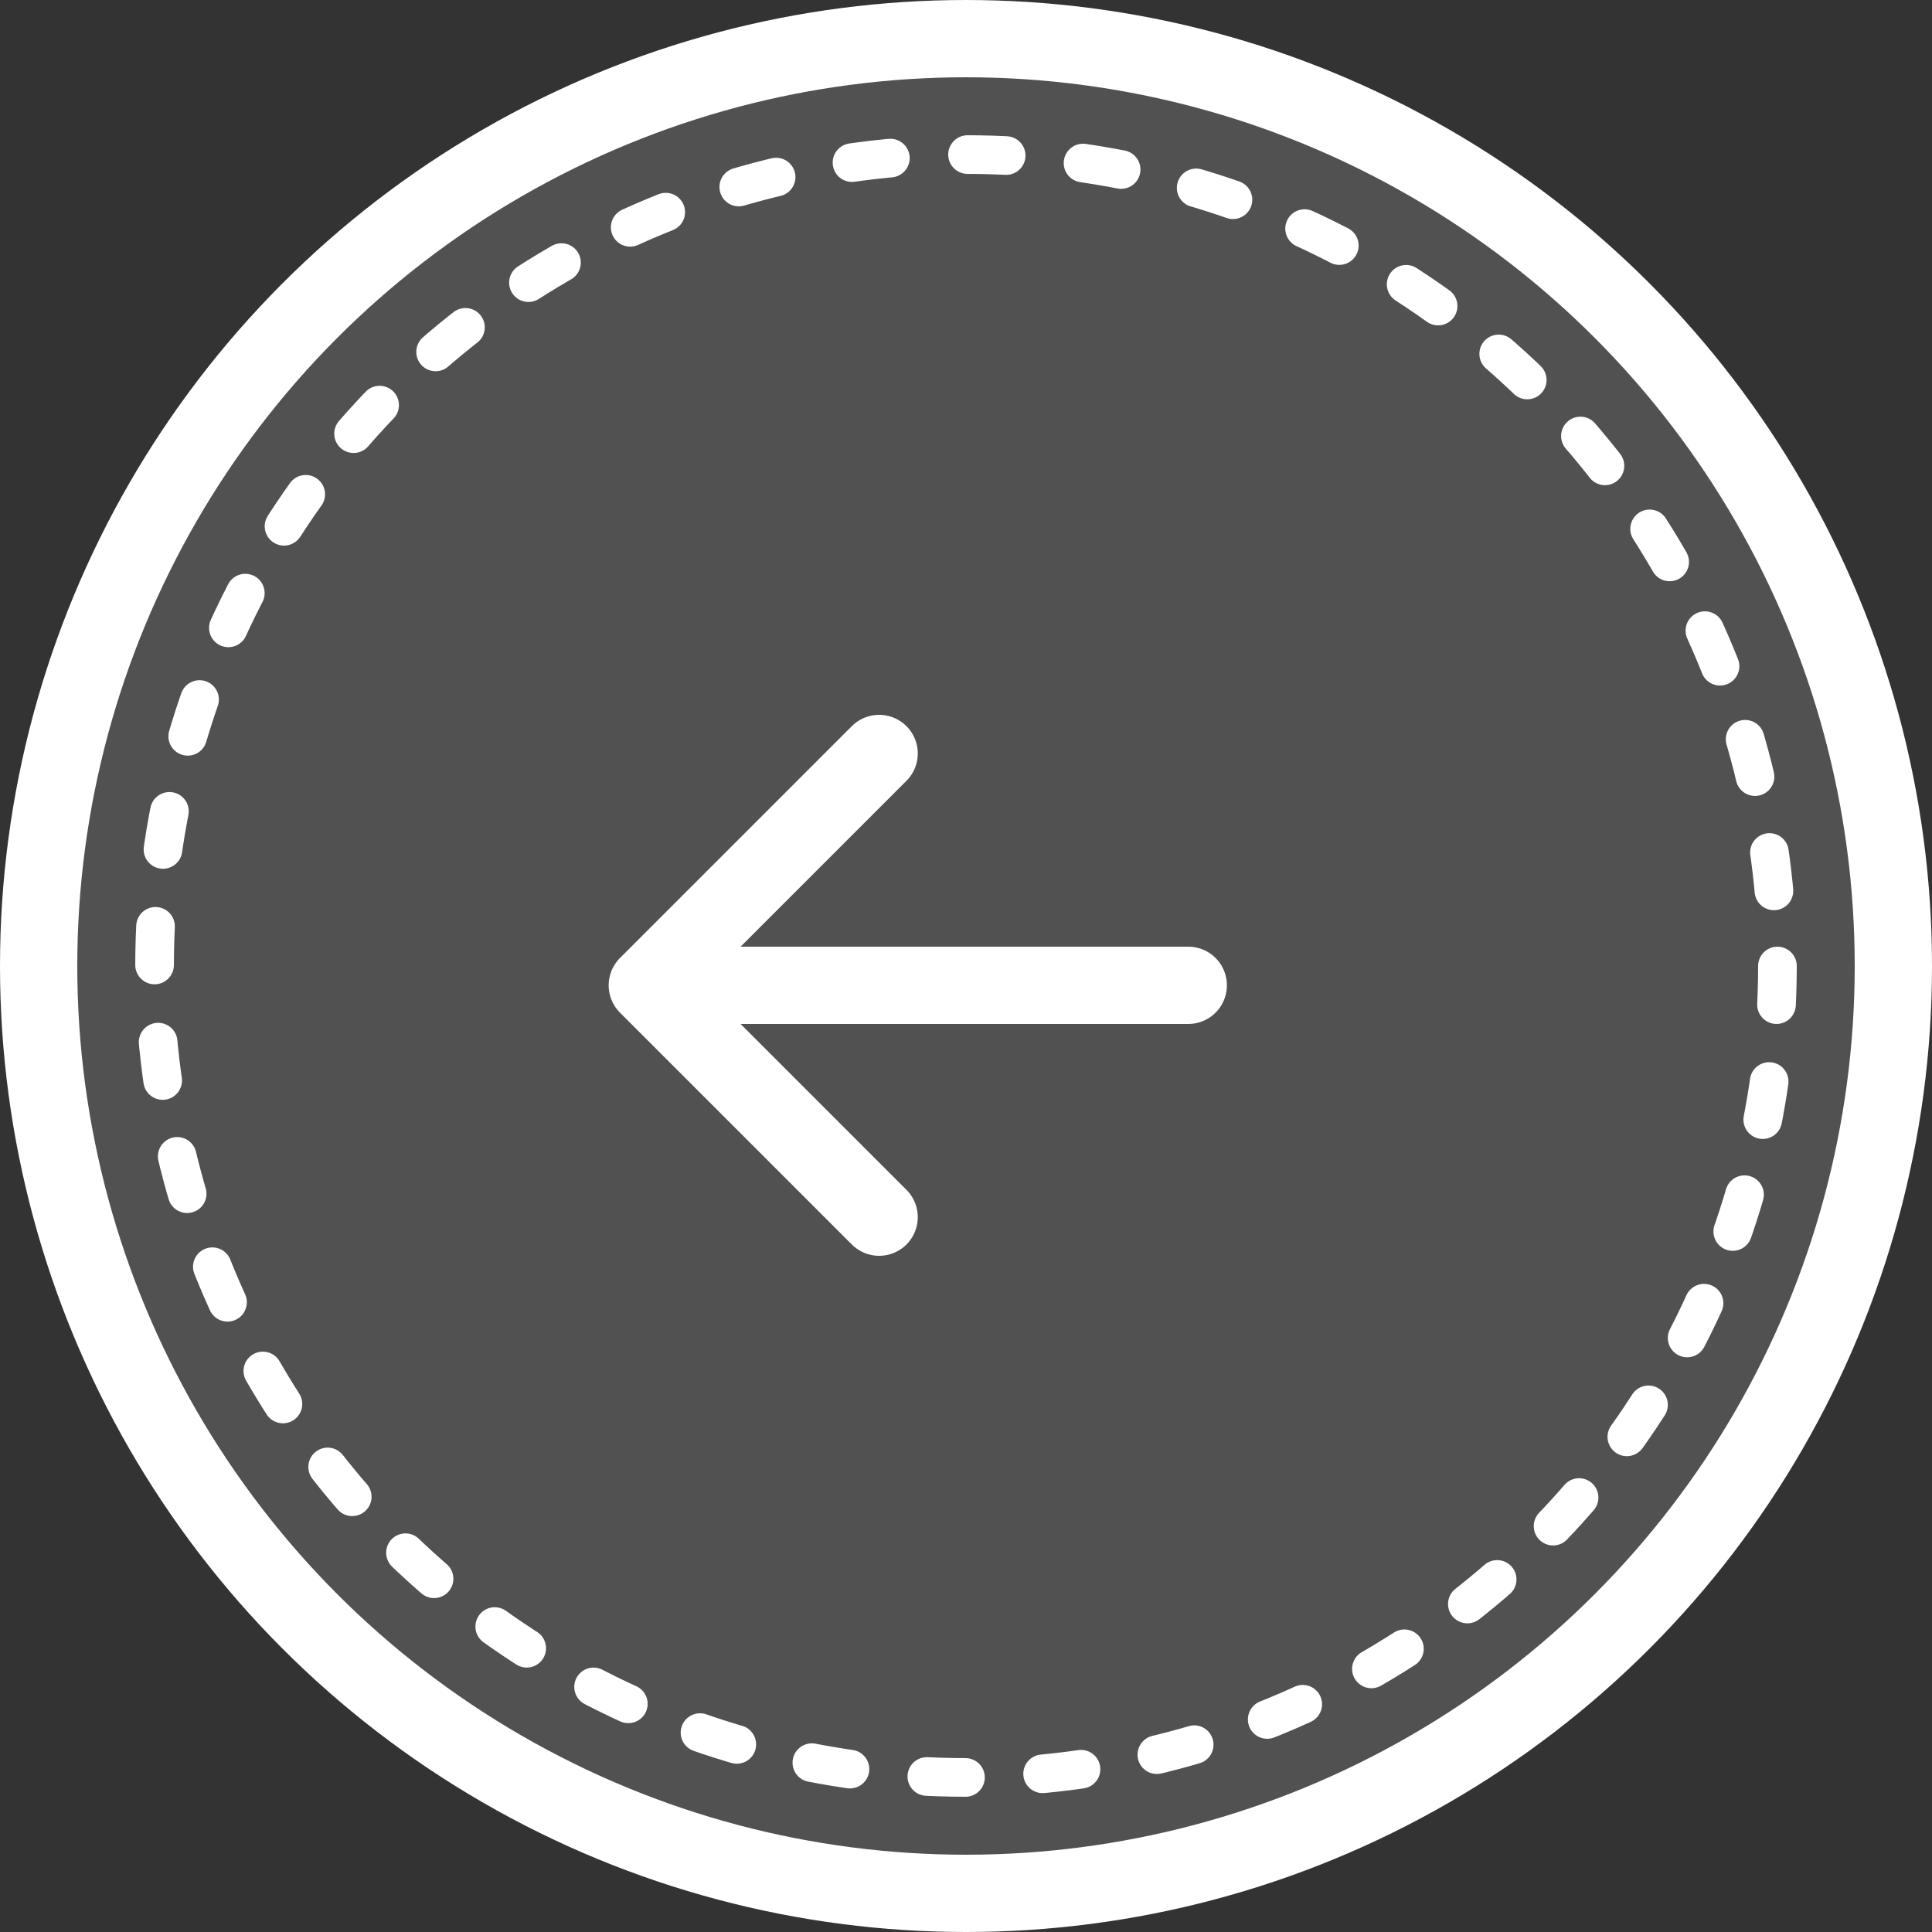
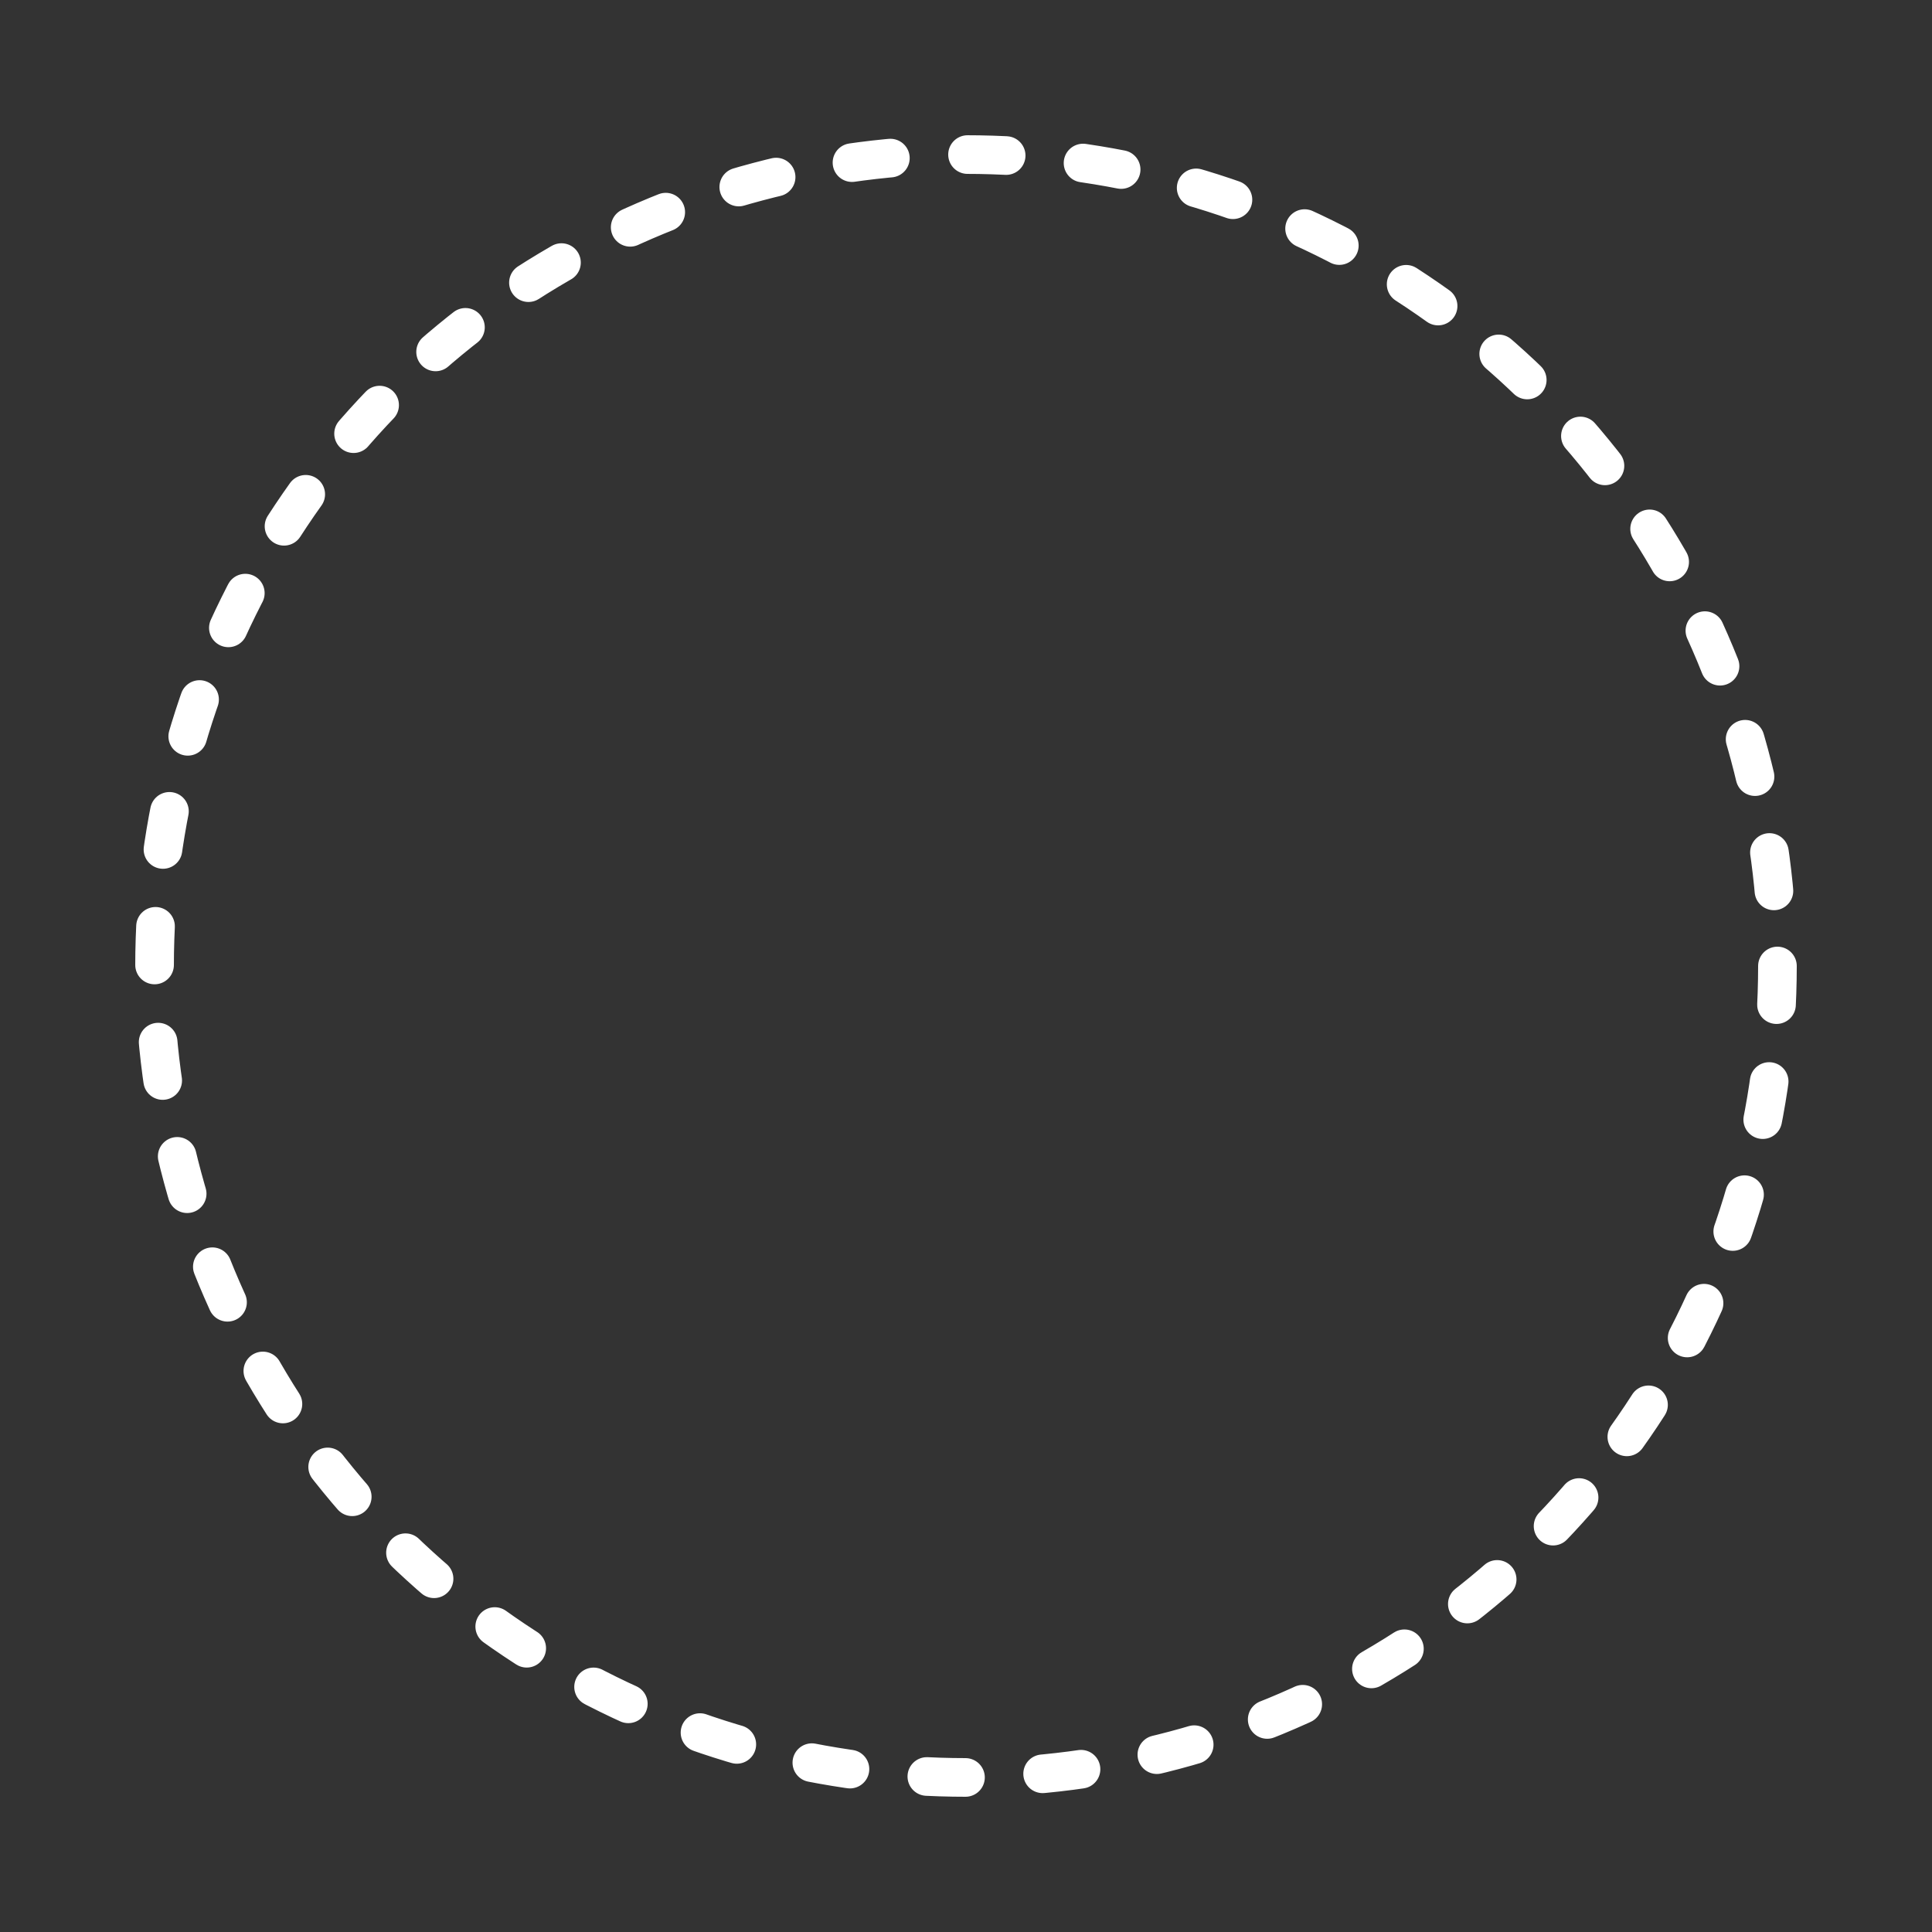
<svg xmlns="http://www.w3.org/2000/svg" width="50" height="50" viewBox="0 0 50 50" fill="none">
  <rect x="0" y="0" width="50" height="50" fill="#333333" stroke="none" />
-   <circle cx="25" cy="25" r="24" fill="white" fill-opacity="0.15" stroke="white" stroke-width="2" />
  <circle cx="25" cy="25" r="21" stroke="white" stroke-linecap="round" stroke-linejoin="round" stroke-dasharray="1 2" />
-   <path d="M16.752 25.5L22.752 19.5M16.752 25.5L22.752 31.5M16.752 25.5L30.752 25.5" stroke="white" stroke-width="2" stroke-linecap="round" stroke-linejoin="round" />
</svg>